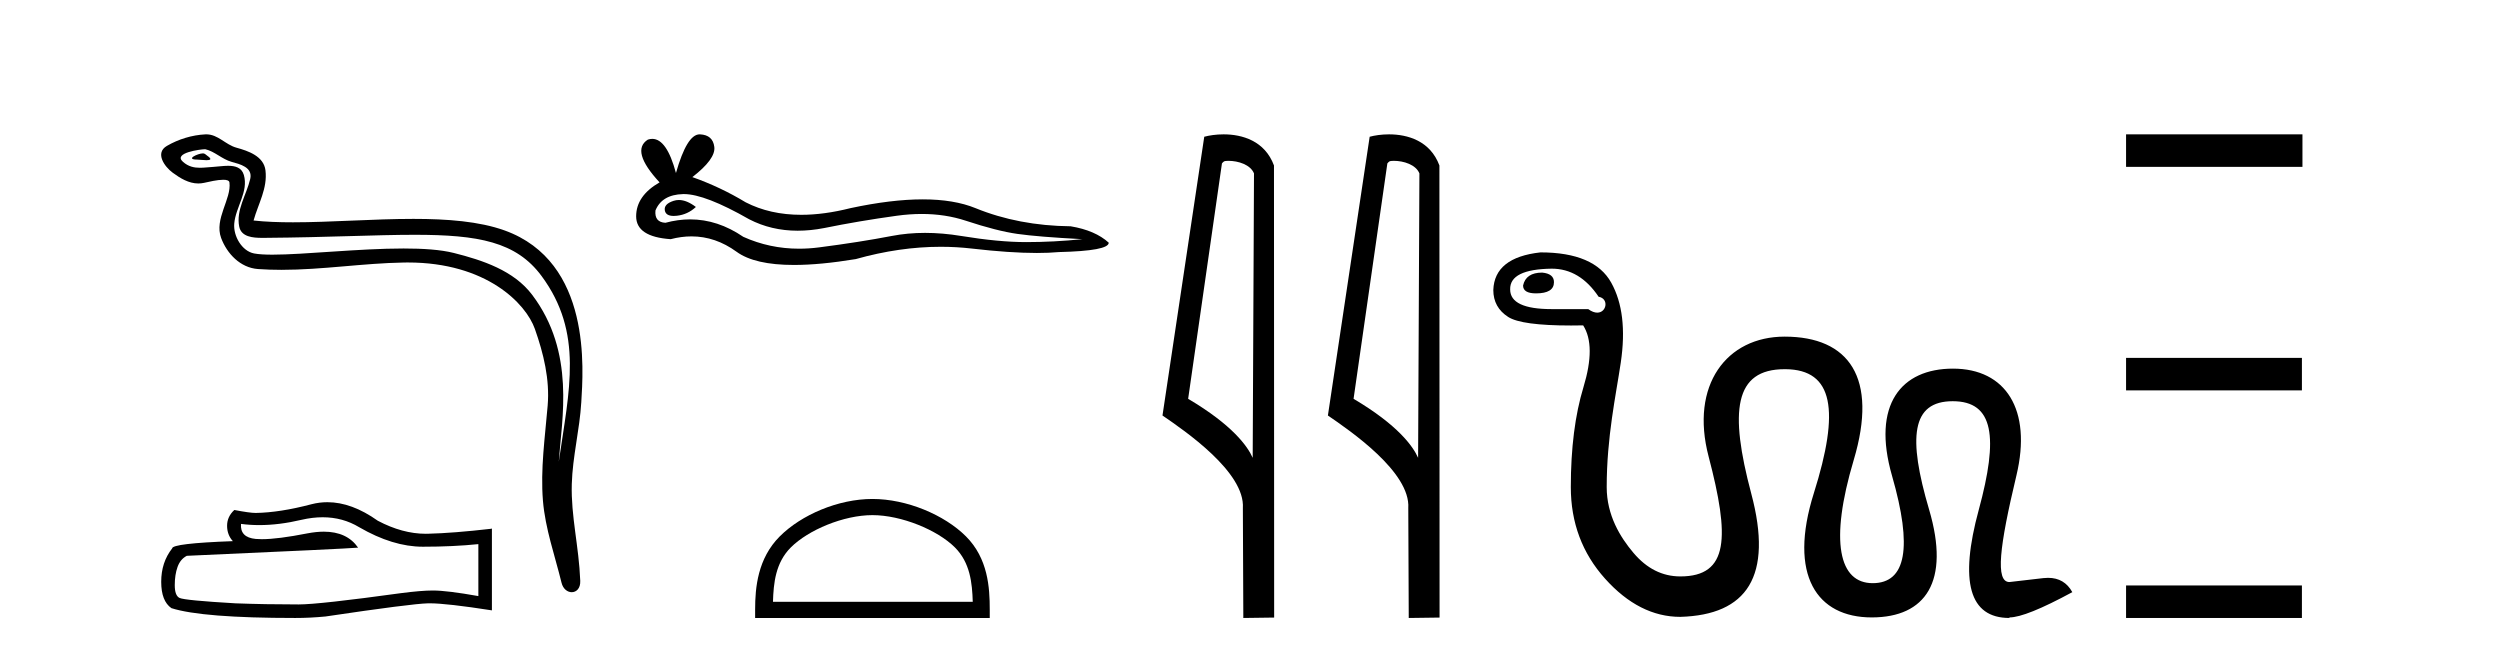
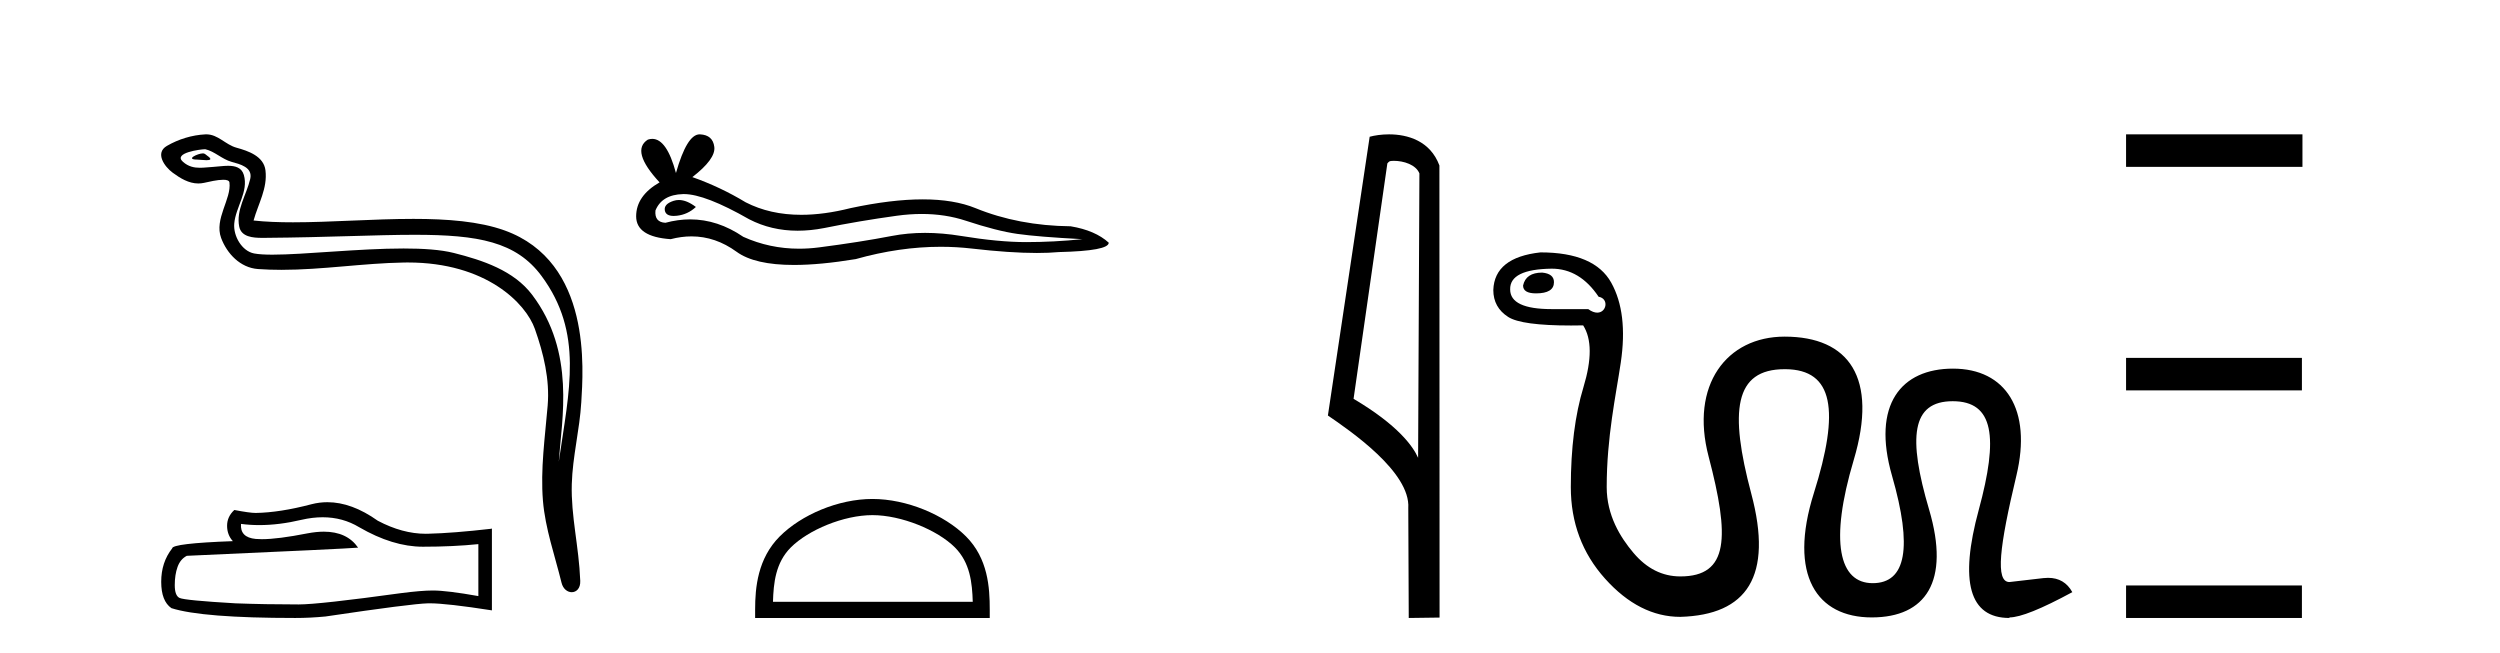
<svg xmlns="http://www.w3.org/2000/svg" width="157.0" height="41.0">
  <path d="M 12.748 9.632 C 12.421 9.632 11.617 10.019 12.371 10.022 C 12.494 10.023 12.766 10.06 12.967 10.06 C 13.207 10.06 13.347 10.007 13.015 9.779 C 12.935 9.723 12.862 9.635 12.76 9.632 C 12.756 9.632 12.752 9.632 12.748 9.632 ZM 12.874 9.372 C 12.888 9.372 12.897 9.373 12.902 9.374 C 13.483 9.508 13.941 9.997 14.545 10.165 C 15.053 10.307 15.888 10.495 15.714 11.239 C 15.481 12.232 14.814 13.192 15.023 14.231 C 15.154 14.881 15.879 14.938 16.464 14.938 C 16.562 14.938 16.655 14.936 16.742 14.936 C 20.567 14.906 23.604 14.745 26.04 14.745 C 30.036 14.745 32.417 15.178 34.01 17.333 C 36.652 20.907 35.748 24.482 35.091 28.995 C 35.275 26.332 36.158 22.137 33.42 18.515 C 32.264 16.984 30.304 16.341 28.5 15.886 C 27.672 15.677 26.565 15.605 25.345 15.605 C 22.526 15.605 19.102 15.993 17.11 15.993 C 16.636 15.993 16.243 15.971 15.958 15.917 C 15.191 15.77 14.643 14.824 14.711 14.04 C 14.8 13 15.62 12.035 15.313 10.985 C 15.176 10.517 14.768 10.412 14.325 10.412 C 14.008 10.412 13.673 10.466 13.405 10.48 C 13.116 10.494 12.832 10.536 12.554 10.536 C 12.187 10.536 11.832 10.464 11.491 10.163 C 10.841 9.592 12.614 9.372 12.874 9.372 ZM 12.962 8.437 C 12.942 8.437 12.922 8.437 12.902 8.438 C 12.058 8.479 11.21 8.739 10.48 9.163 C 9.717 9.607 10.33 10.467 10.846 10.846 C 11.321 11.195 11.855 11.522 12.453 11.522 C 12.569 11.522 12.687 11.51 12.807 11.484 C 13.112 11.416 13.651 11.289 14.019 11.289 C 14.236 11.289 14.393 11.333 14.41 11.459 C 14.545 12.494 13.442 13.749 13.887 14.945 C 14.252 15.925 15.087 16.816 16.203 16.896 C 16.692 16.931 17.18 16.946 17.668 16.946 C 20.24 16.946 22.8 16.53 25.372 16.486 C 25.454 16.485 25.536 16.484 25.616 16.484 C 30.545 16.484 33.025 19.058 33.59 20.657 C 34.137 22.206 34.532 23.828 34.393 25.477 C 34.226 27.461 33.935 29.462 34.097 31.447 C 34.241 33.198 34.849 34.897 35.264 36.595 C 35.361 36.992 35.642 37.19 35.906 37.19 C 36.193 37.19 36.459 36.953 36.44 36.479 C 36.354 34.291 35.851 32.421 35.908 30.403 C 35.958 28.668 36.402 26.998 36.505 25.259 C 36.623 23.241 37.185 16.447 31.682 14.469 C 30.098 13.9 28.089 13.746 25.96 13.746 C 23.44 13.746 20.751 13.961 18.397 13.961 C 17.517 13.961 16.684 13.931 15.924 13.848 C 16.227 12.769 16.807 11.827 16.672 10.701 C 16.565 9.811 15.593 9.479 14.853 9.276 C 14.162 9.088 13.693 8.437 12.962 8.437 Z" style="fill:#000000;stroke:none" />
  <path d="M 20.265 32.484 Q 21.522 32.484 22.559 33.11 Q 24.669 34.334 26.557 34.334 Q 28.456 34.334 30.041 34.171 L 30.041 37.434 Q 28.072 37.084 27.198 37.084 L 27.174 37.084 Q 26.463 37.084 25.193 37.248 Q 20.03 37.959 18.76 37.959 Q 16.651 37.959 14.786 37.889 Q 11.593 37.702 11.278 37.551 Q 10.975 37.411 10.975 36.747 Q 10.975 36.094 11.15 35.604 Q 11.325 35.115 11.732 34.905 Q 21.709 34.462 22.489 34.392 Q 21.794 33.389 20.335 33.389 Q 19.862 33.389 19.308 33.495 Q 17.45 33.861 16.443 33.861 Q 16.231 33.861 16.056 33.845 Q 15.066 33.751 15.136 32.901 L 15.136 32.901 Q 15.692 32.976 16.285 32.976 Q 17.53 32.976 18.935 32.644 Q 19.628 32.484 20.265 32.484 ZM 20.561 31.538 Q 20.057 31.538 19.564 31.665 Q 17.571 32.19 16.056 32.213 Q 15.683 32.213 14.716 32.027 Q 14.261 32.446 14.261 33.017 Q 14.261 33.588 14.623 33.984 Q 10.812 34.124 10.812 34.439 Q 10.124 35.313 10.124 36.537 Q 10.124 37.749 10.765 38.192 Q 12.7 38.809 18.539 38.809 Q 19.471 38.809 20.438 38.716 Q 25.846 37.912 26.883 37.889 Q 26.932 37.888 26.985 37.888 Q 28.051 37.888 30.892 38.331 L 30.892 33.18 L 30.869 33.204 Q 28.433 33.483 26.895 33.518 Q 26.816 33.521 26.737 33.521 Q 25.273 33.521 23.725 32.702 Q 22.087 31.538 20.561 31.538 Z" style="fill:#000000;stroke:none" />
  <path d="M 42.633 12.56 Q 42.463 12.56 42.303 12.612 Q 41.678 12.814 41.752 13.218 Q 41.814 13.561 42.311 13.561 Q 42.401 13.561 42.506 13.549 Q 43.186 13.476 43.701 12.998 Q 43.126 12.56 42.633 12.56 ZM 42.951 12.188 Q 44.279 12.188 47.048 13.77 Q 48.437 14.489 50.093 14.489 Q 50.893 14.489 51.755 14.322 Q 53.925 13.88 56.316 13.549 Q 57.127 13.437 57.888 13.437 Q 59.368 13.437 60.655 13.862 Q 62.604 14.506 63.892 14.689 Q 65.179 14.873 67.974 15.02 Q 66.172 15.204 64.443 15.204 Q 62.715 15.204 60.361 14.818 Q 59.184 14.625 58.095 14.625 Q 57.005 14.625 56.003 14.818 Q 53.999 15.204 51.443 15.535 Q 50.804 15.618 50.186 15.618 Q 48.335 15.618 46.68 14.873 Q 45.073 13.777 43.342 13.777 Q 42.577 13.777 41.788 13.991 Q 41.09 13.954 41.163 13.218 Q 41.568 12.225 42.892 12.189 Q 42.921 12.188 42.951 12.188 ZM 43.935 8.437 Q 43.139 8.437 42.45 10.865 Q 41.874 8.721 40.964 8.721 Q 40.828 8.721 40.685 8.768 Q 39.582 9.467 41.421 11.453 Q 39.95 12.299 39.95 13.586 Q 39.95 14.873 42.119 15.02 Q 42.79 14.845 43.43 14.845 Q 44.929 14.845 46.257 15.811 Q 47.393 16.639 49.86 16.639 Q 51.505 16.639 53.741 16.271 Q 56.487 15.498 59.079 15.498 Q 60.062 15.498 61.023 15.609 Q 63.425 15.887 65.114 15.887 Q 65.882 15.887 66.503 15.83 Q 69.629 15.756 69.629 15.241 Q 68.783 14.469 67.238 14.211 Q 63.965 14.175 61.262 13.071 Q 59.91 12.52 57.948 12.52 Q 55.985 12.52 53.41 13.071 Q 51.75 13.49 50.319 13.49 Q 48.358 13.49 46.827 12.704 Q 45.246 11.747 43.48 11.122 Q 44.951 9.982 44.859 9.228 Q 44.767 8.474 43.958 8.437 Q 43.946 8.437 43.935 8.437 Z" style="fill:#000000;stroke:none" />
  <path d="M 54.789 32.35 C 56.602 32.35 58.87 33.281 59.968 34.378 C 60.928 35.339 61.053 36.612 61.089 37.795 L 48.543 37.795 C 48.578 36.612 48.704 35.339 49.664 34.378 C 50.762 33.281 52.977 32.35 54.789 32.35 ZM 54.789 31.335 C 52.639 31.335 50.326 32.329 48.97 33.684 C 47.58 35.075 47.422 36.906 47.422 38.275 L 47.422 38.809 L 62.156 38.809 L 62.156 38.275 C 62.156 36.906 62.052 35.075 60.662 33.684 C 59.306 32.329 56.939 31.335 54.789 31.335 Z" style="fill:#000000;stroke:none" />
-   <path d="M 77.139 10.1 C 77.763 10.1 78.528 10.34 78.751 10.89 L 78.669 28.751 L 78.669 28.751 C 78.352 28.034 77.411 26.699 74.616 25.046 L 76.738 10.263 C 76.837 10.157 76.835 10.1 77.139 10.1 ZM 78.669 28.751 L 78.669 28.751 C 78.669 28.751 78.669 28.751 78.669 28.751 L 78.669 28.751 L 78.669 28.751 ZM 76.842 8.437 C 76.364 8.437 75.932 8.505 75.627 8.588 L 73.004 26.094 C 74.391 27.044 78.204 29.648 78.052 31.91 L 78.081 38.809 L 80.017 38.783 L 80.006 10.393 C 79.43 8.837 78 8.437 76.842 8.437 Z" style="fill:#000000;stroke:none" />
  <path d="M 87.527 10.1 C 88.152 10.1 88.916 10.34 89.139 10.89 L 89.057 28.751 L 89.057 28.751 C 88.74 28.034 87.799 26.699 85.004 25.046 L 87.126 10.263 C 87.226 10.157 87.223 10.1 87.527 10.1 ZM 89.057 28.751 L 89.057 28.751 C 89.057 28.751 89.057 28.751 89.057 28.751 L 89.057 28.751 L 89.057 28.751 ZM 87.23 8.437 C 86.752 8.437 86.32 8.505 86.015 8.588 L 83.392 26.094 C 84.779 27.044 88.592 29.648 88.44 31.91 L 88.469 38.809 L 90.405 38.783 L 90.395 10.393 C 89.819 8.837 88.388 8.437 87.23 8.437 Z" style="fill:#000000;stroke:none" />
  <path d="M 96.849 17.119 C 96.167 17.119 95.767 17.39 95.649 17.93 C 95.649 18.26 95.92 18.424 96.461 18.424 C 97.213 18.424 97.589 18.189 97.589 17.719 C 97.589 17.366 97.342 17.166 96.849 17.119 ZM 97.448 16.872 C 98.624 16.872 99.605 17.46 100.393 18.636 C 101.055 18.751 100.901 19.634 100.307 19.634 C 100.147 19.634 99.956 19.57 99.741 19.412 L 97.448 19.412 C 95.708 19.412 94.838 19 94.838 18.177 C 94.815 17.331 95.685 16.896 97.448 16.872 ZM 96.743 15.85 C 94.815 16.061 93.827 16.849 93.78 18.213 C 93.78 18.941 94.092 19.506 94.715 19.905 C 95.272 20.263 96.587 20.442 98.66 20.442 C 98.904 20.442 99.158 20.439 99.423 20.434 C 99.964 21.281 99.97 22.574 99.441 24.314 C 98.912 26.054 98.647 28.147 98.647 30.592 C 98.647 32.825 99.364 34.742 100.799 36.341 C 102.233 37.939 103.808 38.739 105.525 38.739 C 109.708 38.619 111.367 36.205 109.979 30.997 C 108.6 25.818 108.904 23.185 112.078 23.185 C 112.096 23.185 112.113 23.185 112.131 23.185 C 115.152 23.212 115.546 25.778 113.912 30.962 C 112.281 36.136 114.107 38.774 117.545 38.774 C 117.552 38.774 117.559 38.774 117.566 38.774 C 120.917 38.763 122.489 36.54 121.148 32.003 C 119.808 27.465 120.035 25.196 122.63 25.196 C 125.225 25.196 125.504 27.465 124.27 32.003 C 123.035 36.54 123.676 38.809 126.192 38.809 L 126.192 38.774 C 126.874 38.774 128.19 38.245 130.142 37.187 C 129.811 36.588 129.304 36.288 128.619 36.288 C 128.525 36.288 128.427 36.294 128.326 36.305 C 127.491 36.399 126.78 36.482 126.192 36.552 C 125.298 36.552 125.559 34.347 126.633 29.851 C 127.62 25.718 125.957 23.15 122.647 23.15 C 119.405 23.15 117.528 25.396 118.821 29.886 C 120.114 34.377 119.708 36.623 117.604 36.623 C 115.5 36.623 114.876 34.042 116.416 28.881 C 117.956 23.72 116.12 21.14 112.074 21.14 C 108.429 21.14 106.122 24.185 107.301 28.67 C 108.628 33.722 108.584 36.199 105.525 36.199 C 104.396 36.199 103.414 35.706 102.58 34.718 C 101.745 33.731 100.901 32.355 100.901 30.592 C 100.901 27.441 101.48 24.831 101.786 22.762 C 102.092 20.693 101.892 19.024 101.187 17.754 C 100.481 16.484 99 15.85 96.743 15.85 Z" style="fill:#000000;stroke:none" />
  <path d="M 133.517 8.437 L 133.517 10.479 L 144.594 10.479 L 144.594 8.437 ZM 133.517 22.475 L 133.517 24.516 L 144.56 24.516 L 144.56 22.475 ZM 133.517 36.767 L 133.517 38.809 L 144.56 38.809 L 144.56 36.767 Z" style="fill:#000000;stroke:none" />
</svg>